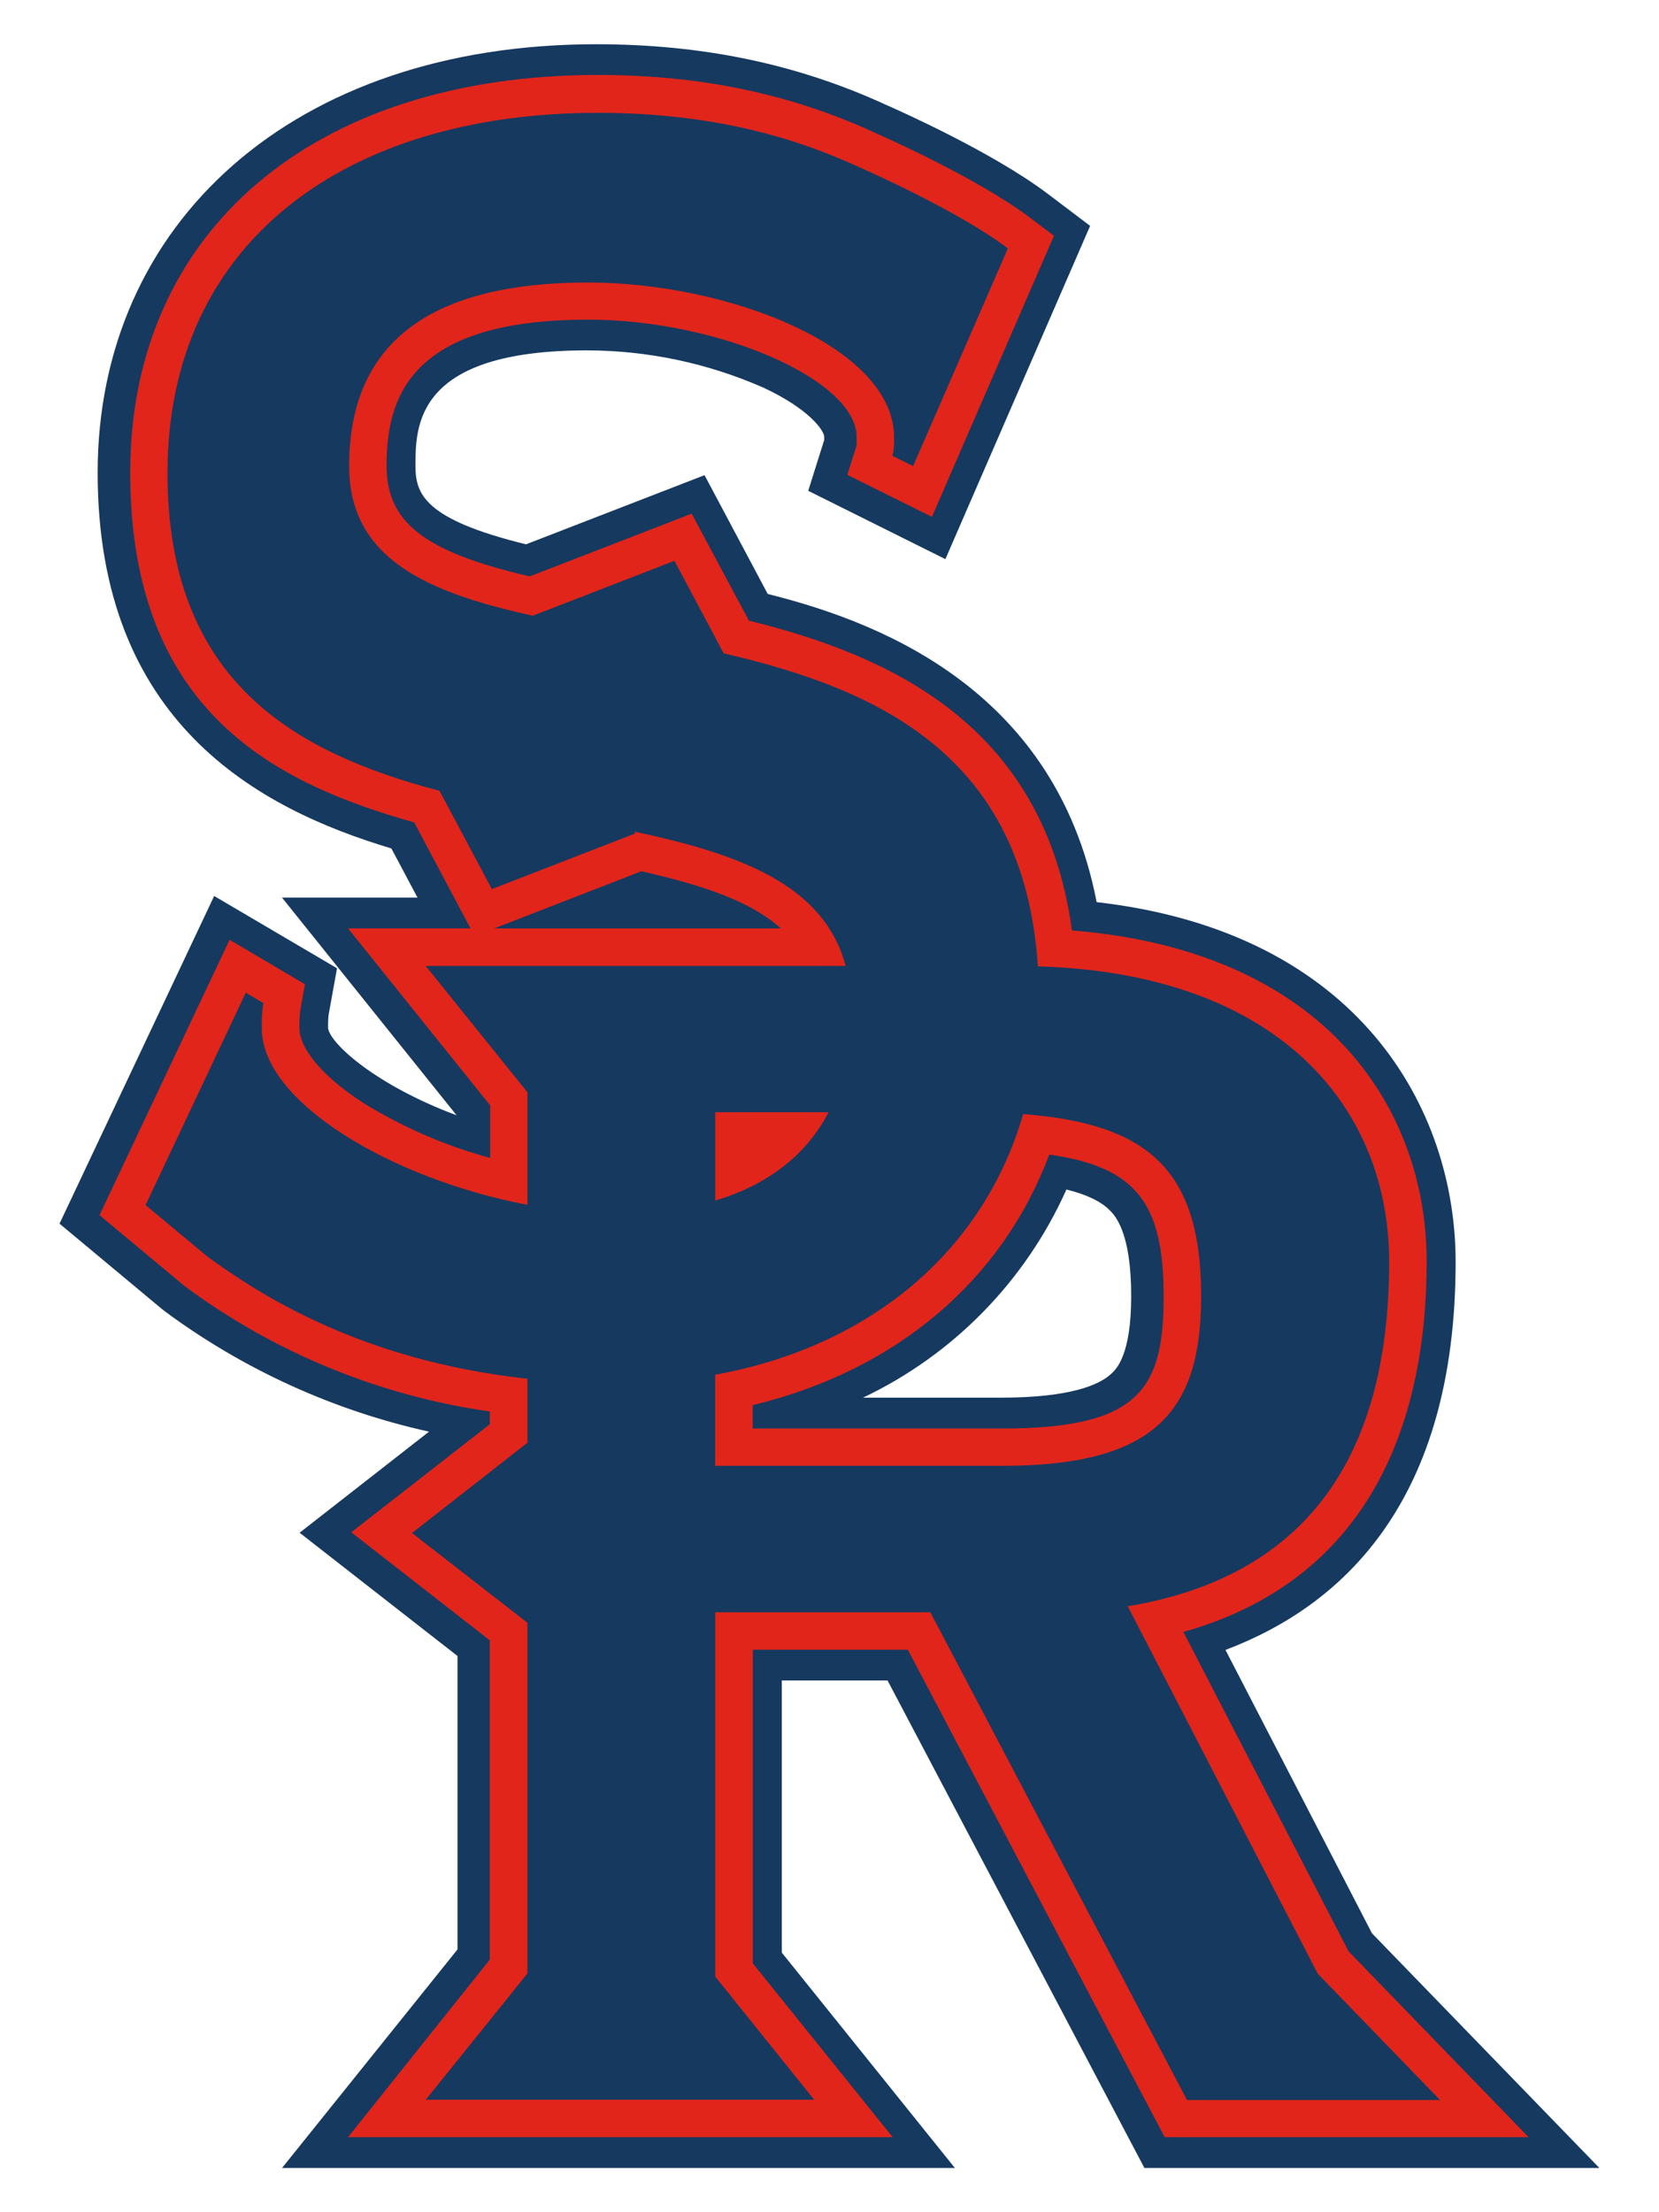
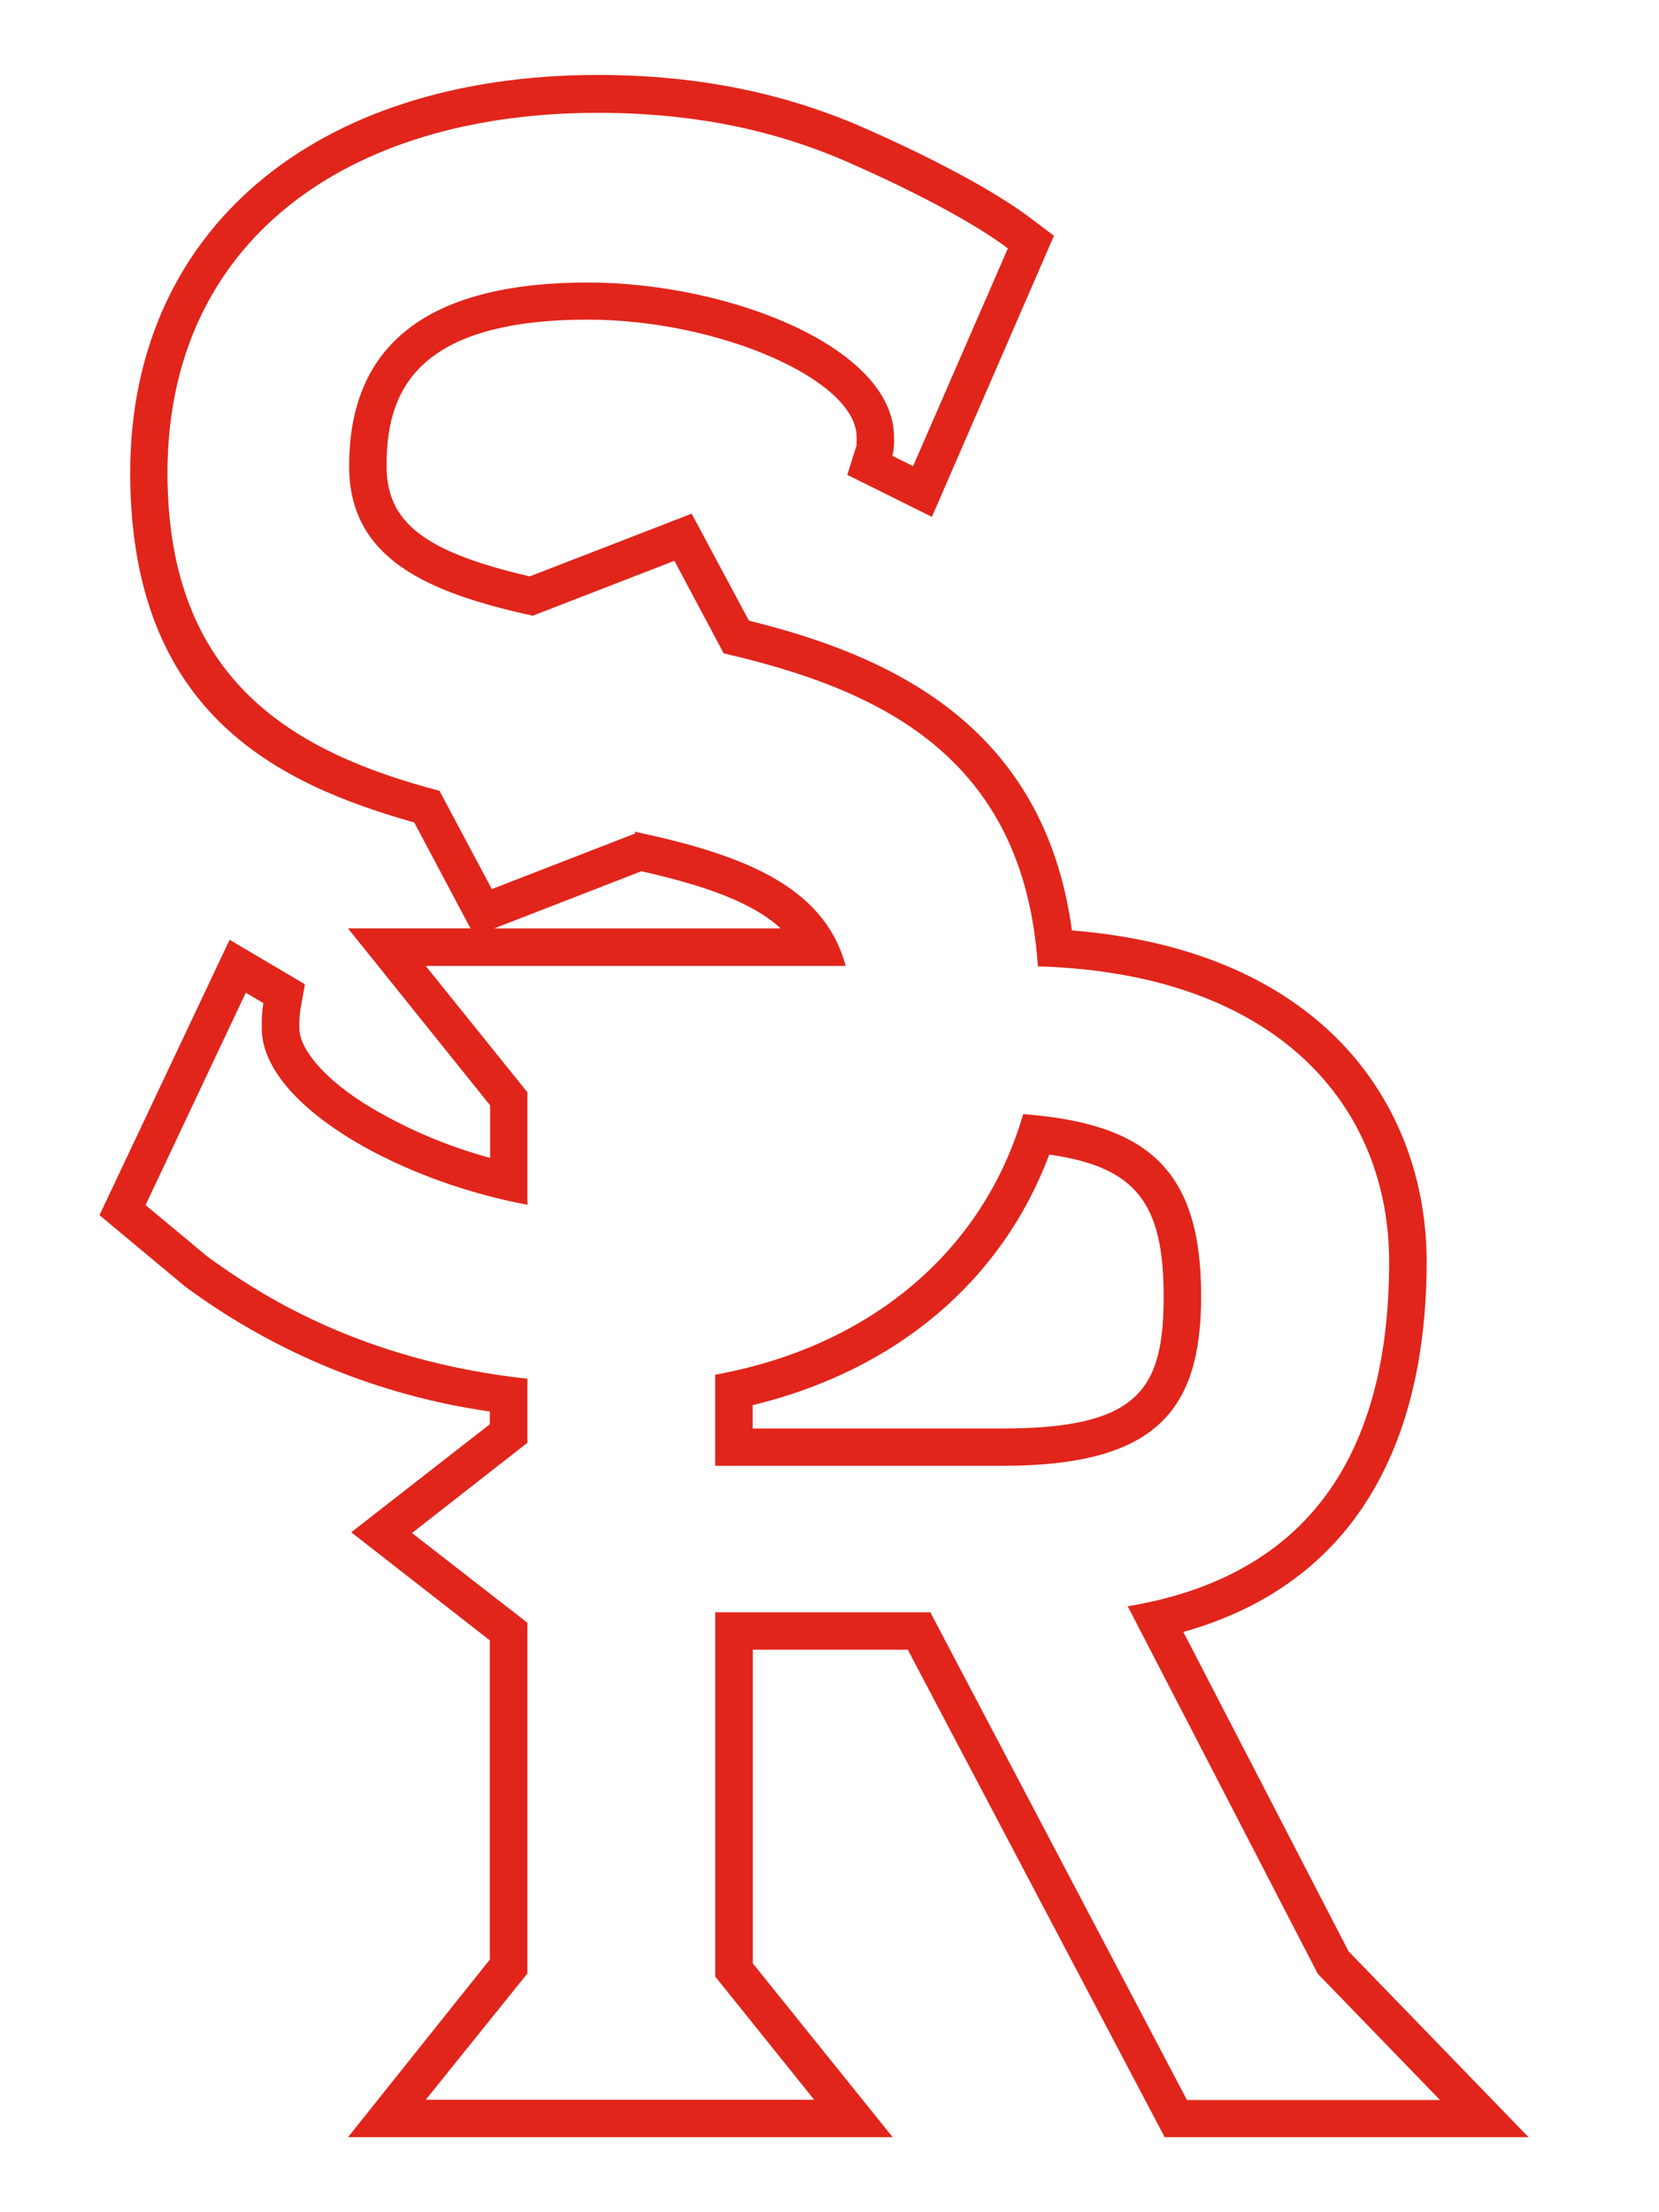
<svg xmlns="http://www.w3.org/2000/svg" id="Layer_1" data-name="Layer 1" viewBox="0 0 750 1000">
  <defs>
    <style>
      .cls-1 {
        fill: #16395f;
      }

      .cls-1, .cls-2 {
        stroke-width: 0px;
      }

      .cls-2 {
        fill: #e1251b;
      }
    </style>
  </defs>
-   <path class="cls-1" d="M723.07,980h-205.71l-116.11-220.36h-47.81v123.01l78.24,97.35H127.5l79.33-98.79v-132.64l-71.38-55.72,58.5-45.69c-42.99-9.51-83.51-27.93-118.96-54.05l-1.67-1.29-46.41-38.68,69.91-148.12,55.54,32.67-3.82,21.15c-.19,2.01-.26,4.04-.2,6.06,1.12,7.1,22.04,25.86,58.07,39.25l-78.93-98.41h61.26l-11.81-22.21c-60.54-18.13-132.78-57.07-132.78-169.87S132.62,20,269.53,20c48.01,0,90.71,8.91,130.68,27.24,6.09,2.67,48.33,21.44,73.27,40.23l19.34,14.63-65.43,150.65-62.01-30.89,7.24-22.99v-1.38c0-2.87-6.92-12.7-27.53-22.27-25.18-11.08-52.39-16.82-79.91-16.84-77.35.06-77.35,34.02-77.35,52.24,0,12.67,3.94,24.14,49.97,35.43l80.71-31.26,28.56,53.7c45.72,11.49,129.59,40.43,148.7,139.3,119.16,13.62,162.29,94.1,162.29,162.58,0,107.38-50.28,155.16-104.05,175.45l66.23,128.1,102.81,106.09ZM390.13,631.8h62.07c31.61,0,44.77-5.75,50.14-10.78,2.24-2.04,9.05-8.28,9.05-35.14,0-29.16-7.41-36.55-9.86-38.96-3.99-3.94-10.49-7.01-19.42-9.22-18.48,41.32-51.09,74.69-91.98,94.1Z" />
  <g>
    <path class="cls-2" d="M609.68,882.1l-74.71-144.39c90.22-25.46,109.99-103.7,109.99-167.35,0-40.83-15.63-77.87-43.96-104.25-28.33-26.38-68.04-41.66-116.4-45.51-12.64-93.18-82.7-124.39-146.03-140.05l-25.89-48.36-73.21,28.36c-47.76-11.09-64.71-24.45-64.71-49.97,0-30.75,10.34-66.09,91.12-66.09,58.99,0,121.37,27.24,121.37,53.01v3.79l-4.2,13.36,38.25,18.99,55.17-127.06-10.63-8.02c-23.99-18.13-67.09-37.12-70.51-38.65-38.1-17.53-78.99-26.03-125.02-26.03-128.44,0-211.45,70.54-211.45,179.73s67.09,140.8,128.41,158.18l25.43,47.87h-55.37l64.25,80v23.76c-20.07-5.44-39.26-13.73-56.98-24.63-21.58-13.82-29.25-26.52-29.25-33.76-.09-2.88.06-5.76.43-8.62l2.07-11.49-34.05-20.11-58.82,124.48,38.16,31.81.89.69c40.44,29.84,87.65,49.17,137.41,56.26v5.75l-62.64,48.85,62.64,48.85v144.3l-64.11,80.28h246.22l-63.21-78.56v-141.8h70.05l116.14,220.36h164.5l-81.35-83.99ZM420.58,728.81h-97.24v164.67l44.74,55.69h-175.62l45.97-57.09v-158.53l-52.18-40.57,52.18-40.8v-28.94c-76.17-8.28-122.15-38.88-144.53-55.11l-28.1-23.39,45.31-96,7.93,4.68c-.57,3.8-.81,7.65-.69,11.49,0,33.3,58.82,68.13,120.08,79.71v-50.86l-45.97-57.12h189.84c-9.88-37.1-48.68-50.72-95.54-60.74l.46.83-64.88,25.17-23.65-44.42c-65.43-17.24-122.98-49.31-122.98-143.67,0-104.42,80.68-162.81,194.53-162.81,54.02,0,91.46,12.27,118.1,24.54,0,0,44.08,19.19,67.29,36.75l-42.84,98.41-9.34-4.63c.64-2.76.88-5.59.72-8.42,0-40.74-74.88-69.94-138.3-69.94-81.37,0-108.04,35.34-108.04,82.98,0,42.15,35.77,57.24,83.01,67.64l64.05-24.83,22.27,41.84c69.68,16.12,135.8,45.97,142.03,141.49,108.9,3.16,158.81,63.7,158.81,133.64,0,92.95-41.81,142.92-118.18,155.62l85.91,166.11,55.26,57.07h-114.39l-116.03-220.48ZM223.41,419.69l66.55-25.86c28.25,6.41,49.82,13.79,63.01,25.86h-129.56Z" />
-     <path class="cls-2" d="M374.6,502.76h-51.26v39.94c23.07-6.9,40.86-20,51.26-39.94Z" />
    <path class="cls-2" d="M543.01,585.89c0-56.92-23.88-77.96-80.46-82.27-17.99,61.92-68.96,105.02-139.24,117.81v41.18h129.68c69.25,0,90.02-24.54,90.02-76.72ZM452.96,645.74h-112.69v-10.55c64.79-15.69,112.64-56.12,134.07-113.27,39.31,5.55,51.72,22.01,51.72,64.02s-10.95,59.8-73.1,59.8Z" />
  </g>
</svg>